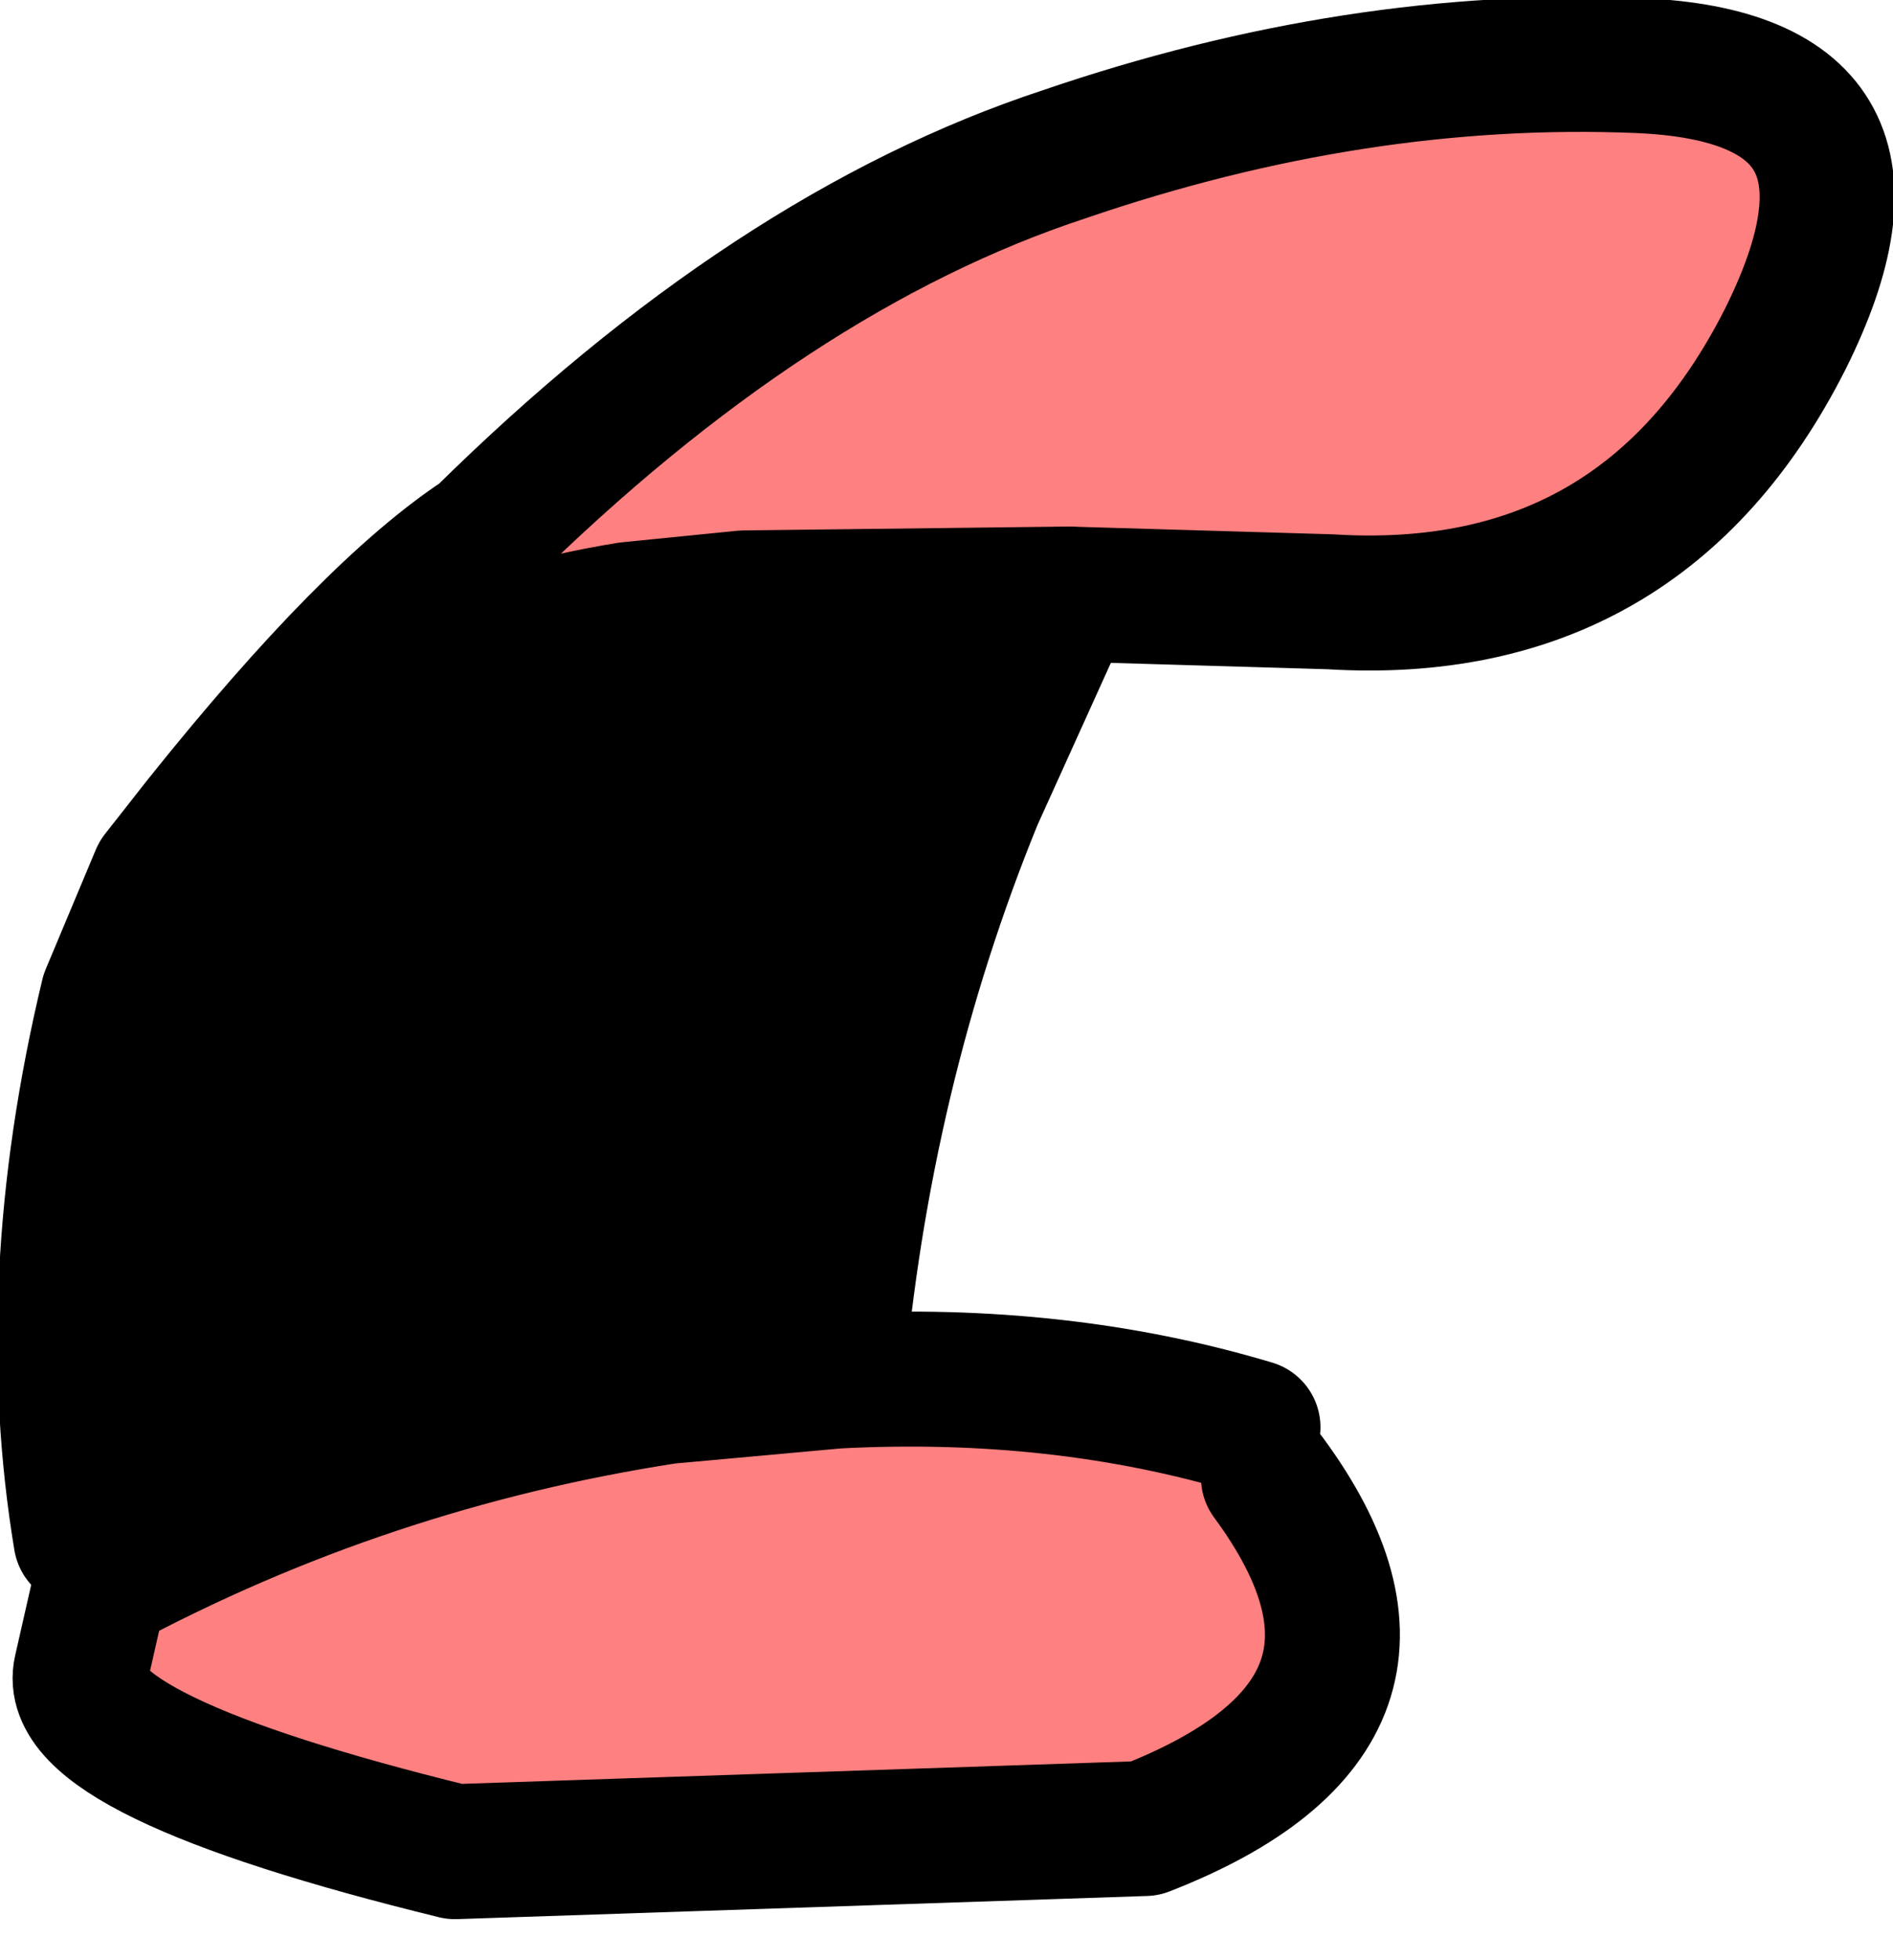
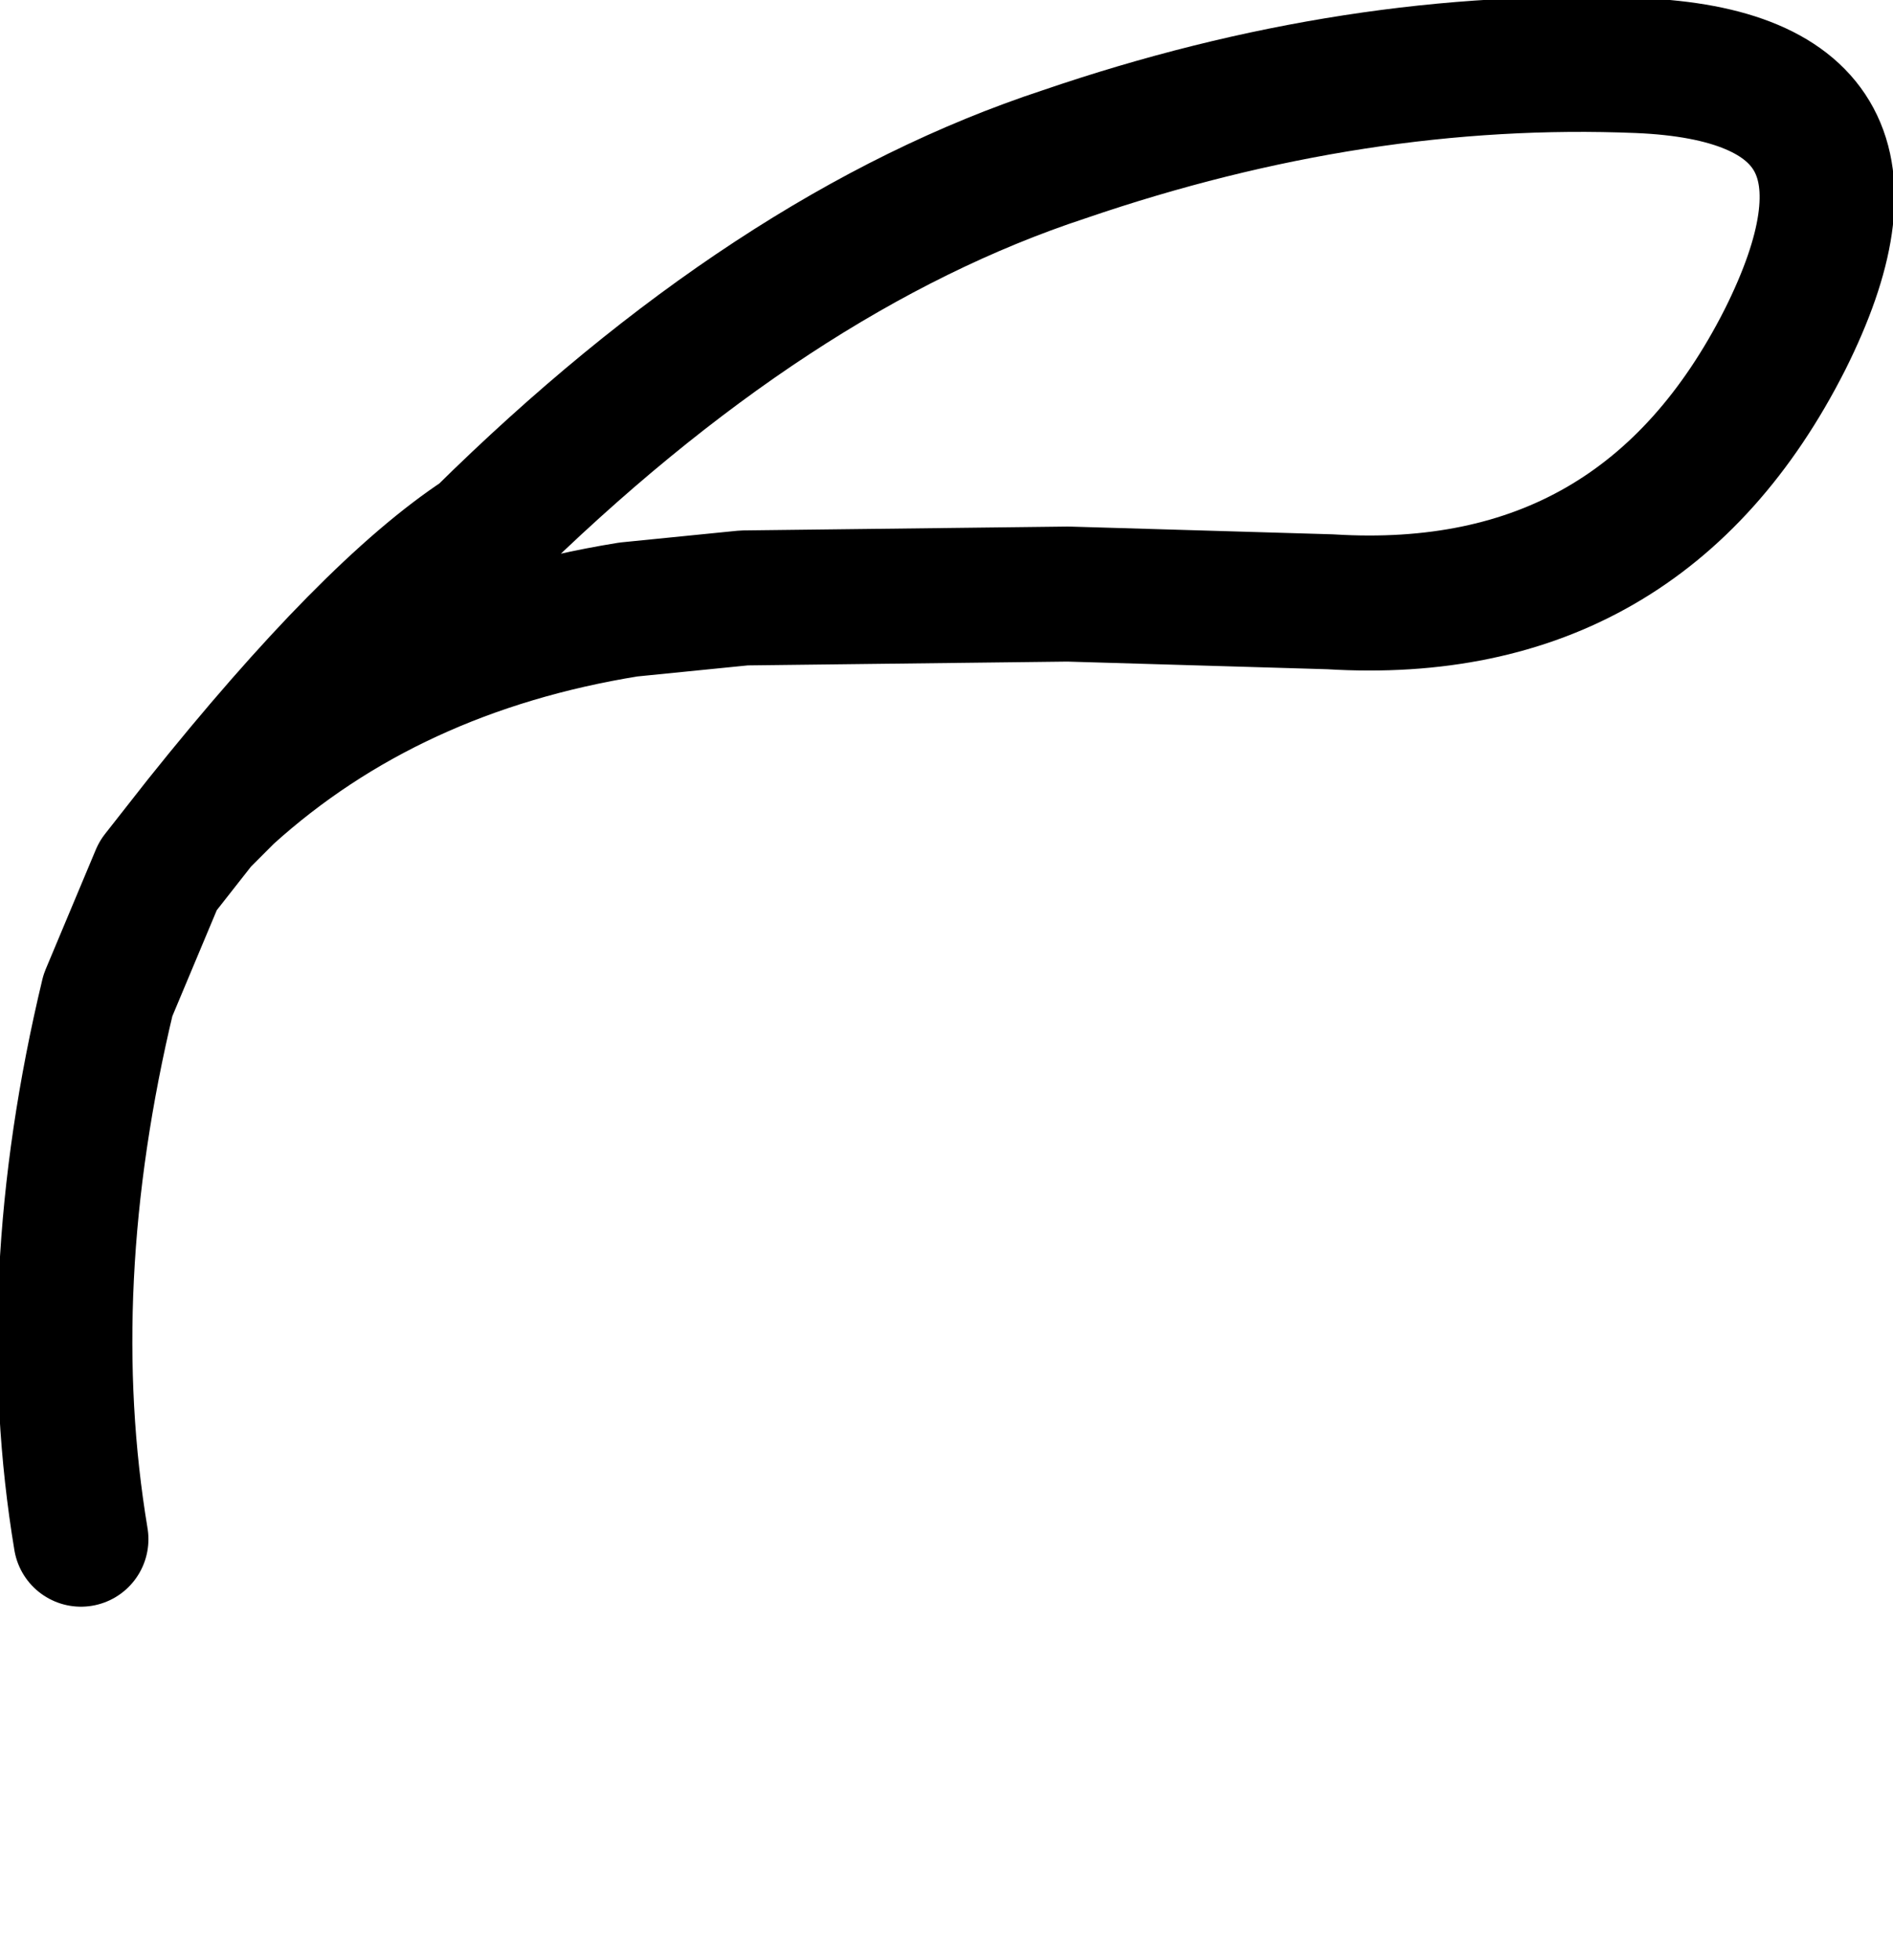
<svg xmlns="http://www.w3.org/2000/svg" height="25.4px" width="24.55px">
  <g transform="matrix(1.0, 0.0, 0.0, 1.0, 12.25, 12.7)">
-     <path d="M-6.0 -5.75 Q-2.25 -9.45 1.55 -10.7 5.35 -12.0 9.0 -11.85 12.6 -11.7 10.9 -8.3 9.05 -4.65 5.0 -4.9 L1.6 -5.0 -2.6 -4.95 -4.1 -4.8 -6.0 -5.75 M-1.4 5.2 Q1.5 5.05 4.0 5.8 L4.2 6.45 Q6.45 9.5 2.6 11.0 L-6.35 11.3 Q-11.45 10.05 -11.2 8.95 L-10.95 7.85 Q-7.5 6.0 -3.6 5.4 L-1.4 5.2" fill="#ff8080" fill-rule="evenodd" stroke="none" />
-     <path d="M1.6 -5.0 L0.4 -2.35 Q-1.05 1.2 -1.4 5.2 L-3.6 5.4 Q-7.5 6.0 -10.95 7.85 L-11.2 7.25 Q-11.75 3.95 -10.85 0.2 L-10.2 -1.35 -9.65 -2.05 -9.3 -2.4 Q-7.2 -4.3 -4.1 -4.8 L-2.6 -4.95 1.6 -5.0" fill="#000000" fill-rule="evenodd" stroke="none" />
    <path d="M-6.0 -5.75 Q-2.25 -9.45 1.55 -10.7 5.35 -12.0 9.0 -11.85 12.6 -11.7 10.9 -8.3 9.05 -4.65 5.0 -4.9 L1.6 -5.0 -2.6 -4.95 -4.1 -4.8 Q-7.2 -4.3 -9.3 -2.4 L-9.65 -2.05 Q-7.45 -4.8 -6.0 -5.75 M-11.2 7.25 Q-11.75 3.95 -10.85 0.2 L-10.2 -1.35 -9.65 -2.05" fill="none" stroke="#000000" stroke-linecap="round" stroke-linejoin="round" stroke-width="1.75" />
-     <path d="M1.6 -5.0 L0.4 -2.35 Q-1.05 1.2 -1.4 5.2 1.5 5.05 4.0 5.8 M4.2 6.45 Q6.45 9.5 2.6 11.0 L-6.35 11.3 Q-11.45 10.05 -11.2 8.95 L-10.95 7.85 Q-7.5 6.0 -3.6 5.4 L-1.4 5.2" fill="none" stroke="#000000" stroke-linecap="round" stroke-linejoin="round" stroke-width="1.75" />
  </g>
</svg>